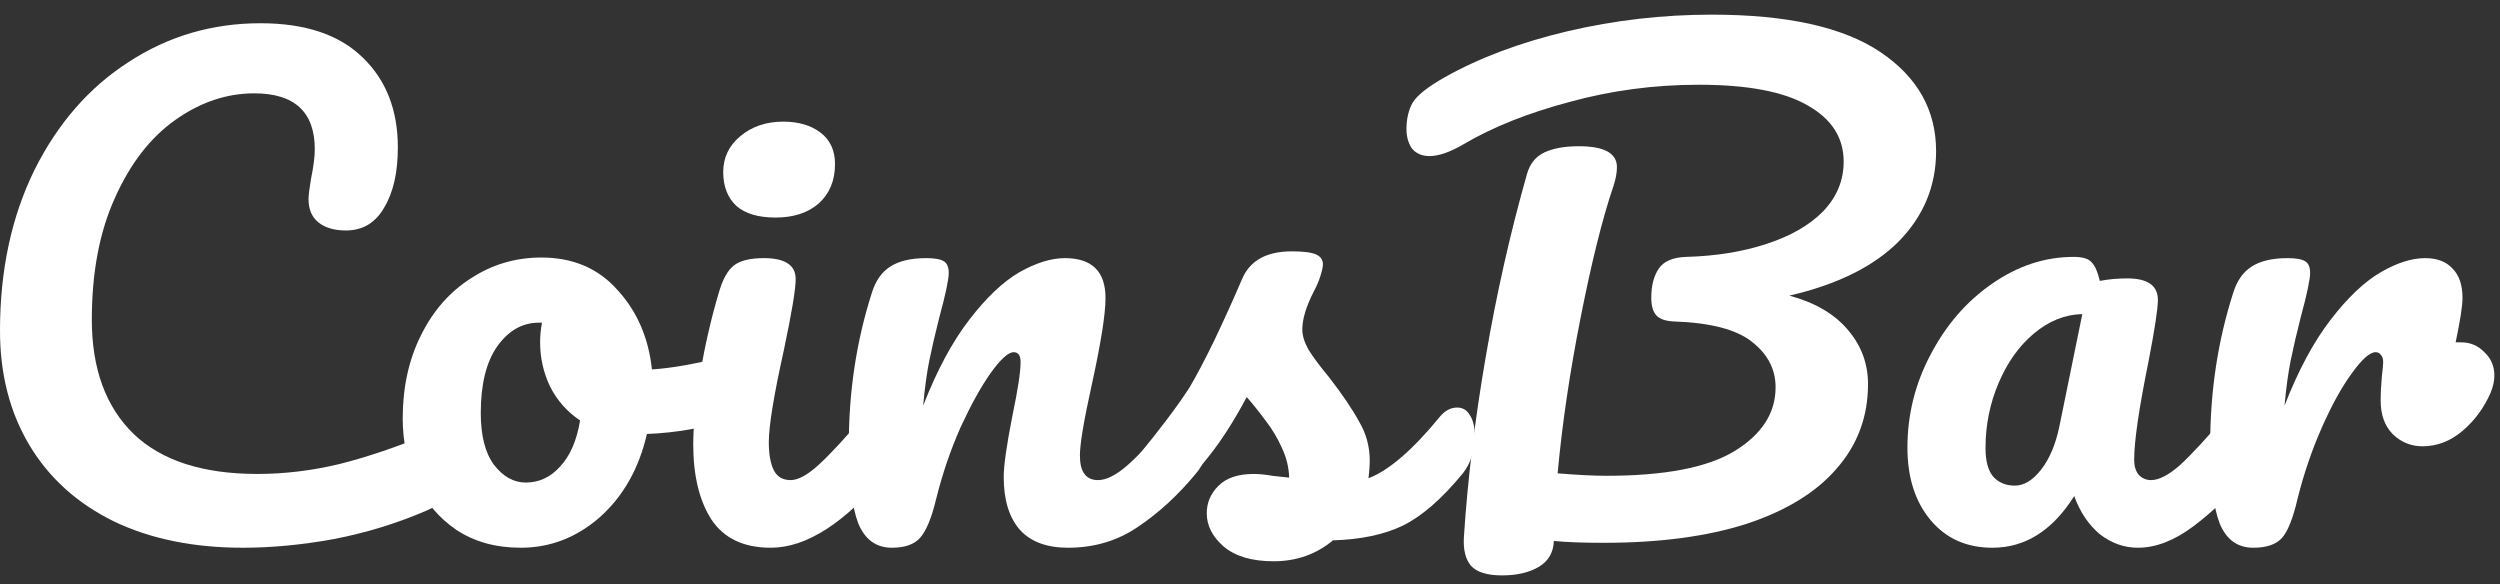
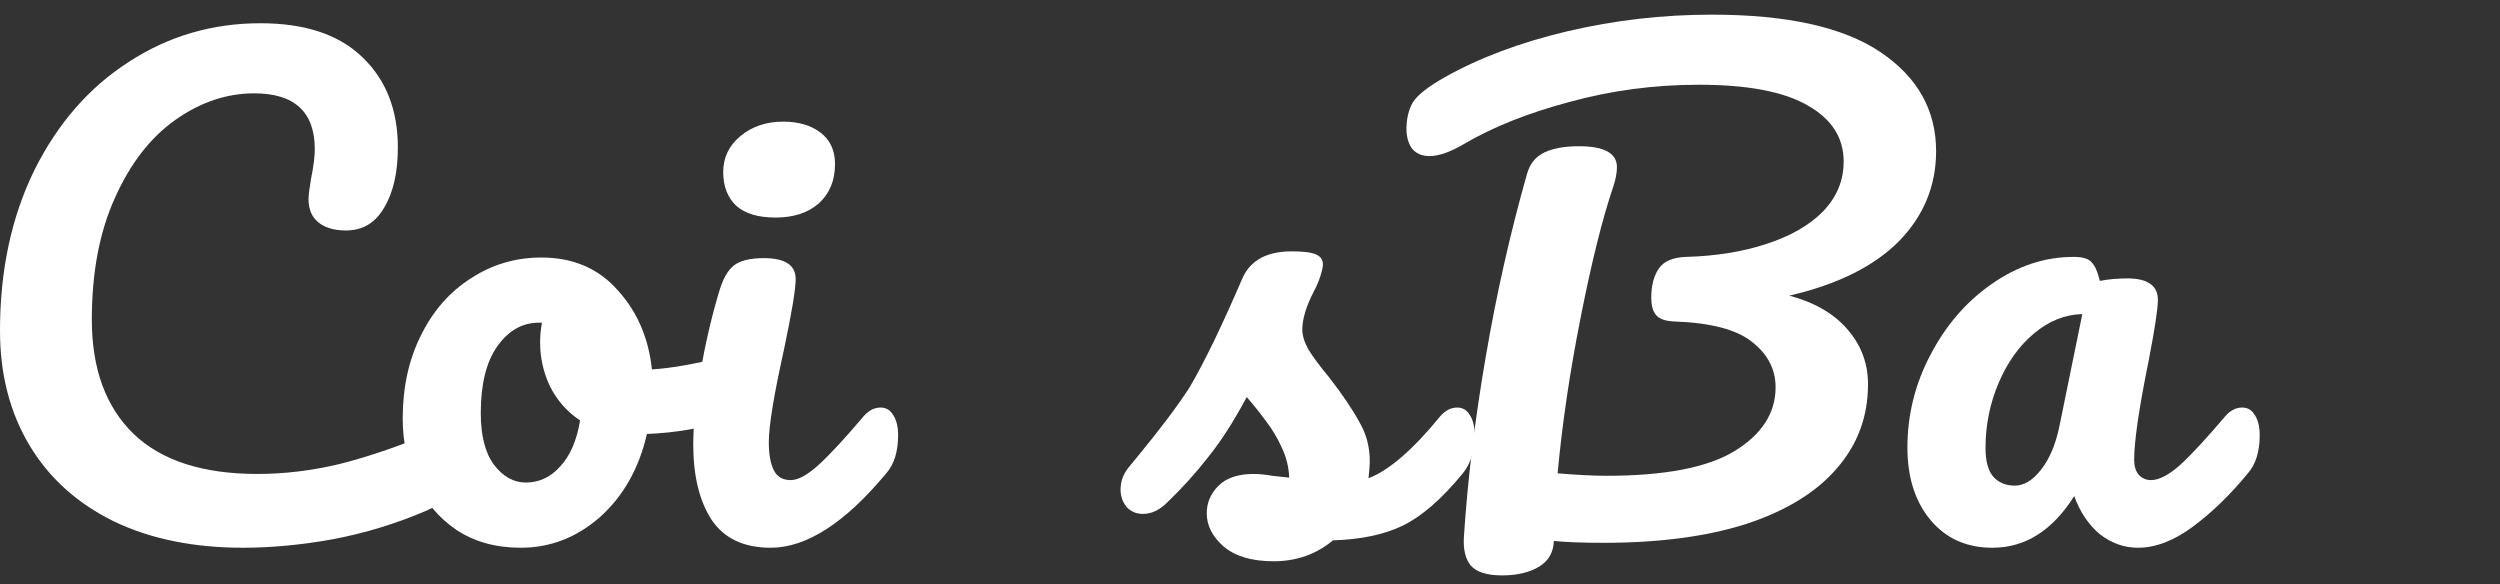
<svg xmlns="http://www.w3.org/2000/svg" width="107" height="25" viewBox="0 0 107 25" fill="none">
  <rect x="0" y="0" width="107" height="25" fill="#333333" stroke="none" />
  <path d="M10.399 23.443C8.278 23.443 6.433 23.066 4.865 22.311C3.297 21.539 2.094 20.451 1.256 19.048C0.419 17.645 0 16.013 0 14.153C0 11.574 0.49 9.285 1.47 7.285C2.468 5.285 3.814 3.741 5.507 2.653C7.2 1.548 9.08 0.995 11.147 0.995C13.072 0.995 14.533 1.487 15.531 2.469C16.529 3.434 17.028 4.715 17.028 6.311C17.028 7.381 16.832 8.241 16.44 8.89C16.066 9.539 15.522 9.864 14.809 9.864C14.31 9.864 13.918 9.75 13.633 9.522C13.348 9.294 13.205 8.96 13.205 8.522C13.205 8.364 13.241 8.074 13.312 7.653C13.419 7.127 13.473 6.706 13.473 6.39C13.473 4.794 12.608 3.995 10.88 3.995C9.704 3.995 8.581 4.373 7.512 5.127C6.442 5.881 5.578 6.995 4.919 8.469C4.259 9.925 3.93 11.662 3.93 13.68C3.93 15.785 4.527 17.416 5.721 18.574C6.915 19.715 8.679 20.285 11.013 20.285C12.172 20.285 13.339 20.145 14.515 19.864C15.709 19.566 17.028 19.118 18.471 18.522C18.739 18.416 18.962 18.364 19.14 18.364C19.425 18.364 19.639 18.469 19.781 18.68C19.924 18.89 19.995 19.162 19.995 19.495C19.995 20.566 19.407 21.355 18.231 21.864C16.966 22.408 15.647 22.811 14.275 23.074C12.92 23.32 11.628 23.443 10.399 23.443Z" fill="white" />
  <path d="M31.27 15.232C31.502 15.232 31.68 15.346 31.805 15.574C31.929 15.802 31.992 16.092 31.992 16.443C31.992 17.285 31.733 17.785 31.217 17.943C30.147 18.311 28.971 18.522 27.688 18.574C27.349 20.048 26.681 21.232 25.683 22.127C24.685 23.004 23.553 23.443 22.288 23.443C21.219 23.443 20.301 23.188 19.535 22.68C18.786 22.171 18.216 21.495 17.824 20.653C17.432 19.811 17.236 18.899 17.236 17.916C17.236 16.583 17.494 15.399 18.011 14.364C18.528 13.311 19.241 12.495 20.15 11.916C21.059 11.32 22.066 11.022 23.17 11.022C24.525 11.022 25.612 11.487 26.432 12.416C27.269 13.329 27.759 14.46 27.902 15.811C28.739 15.758 29.737 15.583 30.896 15.285C31.038 15.25 31.163 15.232 31.27 15.232ZM22.502 20.653C23.072 20.653 23.562 20.425 23.972 19.969C24.4 19.513 24.685 18.855 24.828 17.995C24.275 17.627 23.848 17.145 23.545 16.548C23.259 15.951 23.117 15.32 23.117 14.653C23.117 14.373 23.144 14.092 23.197 13.811H23.064C22.351 13.811 21.754 14.153 21.272 14.838C20.809 15.504 20.577 16.451 20.577 17.68C20.577 18.645 20.765 19.381 21.139 19.89C21.531 20.399 21.985 20.653 22.502 20.653Z" fill="white" />
  <path d="M33.199 9.311C32.451 9.311 31.89 9.145 31.515 8.811C31.141 8.46 30.954 7.978 30.954 7.364C30.954 6.75 31.194 6.241 31.676 5.837C32.175 5.416 32.789 5.206 33.52 5.206C34.179 5.206 34.714 5.364 35.124 5.68C35.534 5.995 35.739 6.443 35.739 7.022C35.739 7.723 35.507 8.285 35.044 8.706C34.58 9.109 33.966 9.311 33.199 9.311ZM32.986 23.443C31.827 23.443 30.981 23.039 30.446 22.232C29.929 21.425 29.671 20.355 29.671 19.022C29.671 18.232 29.769 17.223 29.965 15.995C30.179 14.75 30.446 13.592 30.767 12.522C30.927 11.96 31.141 11.574 31.408 11.364C31.676 11.153 32.103 11.048 32.691 11.048C33.6 11.048 34.055 11.346 34.055 11.943C34.055 12.381 33.885 13.399 33.547 14.995C33.119 16.925 32.905 18.232 32.905 18.916C32.905 19.443 32.977 19.846 33.119 20.127C33.262 20.408 33.502 20.548 33.841 20.548C34.162 20.548 34.563 20.329 35.044 19.89C35.525 19.451 36.166 18.759 36.968 17.811C37.182 17.566 37.423 17.443 37.69 17.443C37.922 17.443 38.1 17.548 38.225 17.759C38.367 17.969 38.439 18.259 38.439 18.627C38.439 19.329 38.269 19.873 37.931 20.259C36.166 22.381 34.518 23.443 32.986 23.443Z" fill="white" />
-   <path d="M38.174 23.443C37.497 23.443 37.016 23.092 36.73 22.39C36.463 21.688 36.329 20.566 36.329 19.022C36.329 16.741 36.659 14.574 37.319 12.522C37.479 12.013 37.737 11.645 38.094 11.416C38.468 11.171 38.985 11.048 39.644 11.048C40.001 11.048 40.25 11.092 40.393 11.18C40.535 11.267 40.606 11.434 40.606 11.68C40.606 11.96 40.473 12.592 40.206 13.574C40.027 14.276 39.885 14.89 39.778 15.416C39.671 15.943 39.582 16.592 39.511 17.364C40.099 15.855 40.758 14.627 41.489 13.68C42.219 12.732 42.932 12.057 43.627 11.653C44.34 11.25 44.99 11.048 45.578 11.048C46.737 11.048 47.316 11.618 47.316 12.758C47.316 13.443 47.12 14.68 46.728 16.469C46.389 17.995 46.22 19.004 46.22 19.495C46.22 20.197 46.478 20.548 46.995 20.548C47.352 20.548 47.77 20.337 48.252 19.916C48.751 19.478 49.41 18.776 50.23 17.811C50.444 17.566 50.684 17.443 50.952 17.443C51.183 17.443 51.361 17.548 51.486 17.759C51.629 17.969 51.7 18.259 51.7 18.627C51.7 19.329 51.531 19.873 51.192 20.259C50.426 21.188 49.597 21.951 48.706 22.548C47.833 23.145 46.835 23.443 45.712 23.443C44.803 23.443 44.117 23.188 43.654 22.68C43.191 22.153 42.959 21.399 42.959 20.416C42.959 19.925 43.084 19.048 43.333 17.785C43.565 16.68 43.681 15.916 43.681 15.495C43.681 15.215 43.583 15.074 43.386 15.074C43.155 15.074 42.825 15.373 42.398 15.969C41.988 16.548 41.56 17.32 41.114 18.285C40.687 19.25 40.339 20.267 40.072 21.337C39.876 22.162 39.644 22.723 39.377 23.022C39.127 23.302 38.726 23.443 38.174 23.443Z" fill="white" />
  <path d="M54.509 24.022C53.583 24.022 52.87 23.811 52.371 23.39C51.89 22.969 51.649 22.495 51.649 21.969C51.649 21.513 51.818 21.118 52.157 20.785C52.496 20.451 52.995 20.285 53.654 20.285C53.886 20.285 54.153 20.311 54.456 20.364C54.777 20.399 55.017 20.425 55.178 20.443C55.16 19.987 55.053 19.557 54.857 19.153C54.679 18.75 54.447 18.364 54.162 17.995C53.877 17.609 53.609 17.276 53.36 16.995C52.807 18.03 52.255 18.89 51.703 19.574C51.168 20.259 50.58 20.908 49.938 21.522C49.617 21.837 49.279 21.995 48.922 21.995C48.637 21.995 48.406 21.899 48.227 21.706C48.049 21.495 47.96 21.241 47.96 20.943C47.96 20.592 48.085 20.267 48.334 19.969L48.682 19.548C49.662 18.355 50.402 17.373 50.901 16.601C51.203 16.092 51.56 15.416 51.97 14.574C52.38 13.715 52.781 12.829 53.173 11.916C53.511 11.145 54.215 10.758 55.285 10.758C55.783 10.758 56.131 10.802 56.327 10.89C56.523 10.978 56.621 11.118 56.621 11.311C56.621 11.416 56.586 11.583 56.514 11.811C56.443 12.039 56.345 12.267 56.22 12.495C55.899 13.127 55.739 13.662 55.739 14.101C55.739 14.364 55.828 14.653 56.006 14.969C56.202 15.285 56.496 15.68 56.889 16.153C57.459 16.89 57.886 17.522 58.172 18.048C58.474 18.557 58.626 19.118 58.626 19.732C58.626 19.908 58.608 20.153 58.572 20.469C59.446 20.136 60.471 19.25 61.647 17.811C61.861 17.566 62.101 17.443 62.368 17.443C62.6 17.443 62.778 17.548 62.903 17.759C63.046 17.969 63.117 18.259 63.117 18.627C63.117 19.294 62.948 19.837 62.609 20.259C61.718 21.346 60.862 22.092 60.043 22.495C59.241 22.881 58.243 23.092 57.049 23.127C56.336 23.723 55.489 24.022 54.509 24.022Z" fill="white" />
  <path d="M82.865 6.469C82.865 7.96 82.33 9.25 81.261 10.338C80.192 11.408 78.632 12.18 76.583 12.653C77.688 12.951 78.526 13.443 79.096 14.127C79.666 14.794 79.951 15.566 79.951 16.443C79.951 17.829 79.506 19.03 78.615 20.048C77.742 21.066 76.458 21.855 74.765 22.416C73.072 22.96 71.032 23.232 68.644 23.232C67.753 23.232 67.04 23.206 66.505 23.153C66.487 23.645 66.274 24.013 65.864 24.259C65.454 24.504 64.928 24.627 64.287 24.627C63.645 24.627 63.2 24.487 62.95 24.206C62.718 23.925 62.62 23.513 62.656 22.969C62.816 20.513 63.128 17.943 63.592 15.258C64.055 12.557 64.643 9.952 65.356 7.443C65.481 7.004 65.73 6.697 66.104 6.522C66.479 6.346 66.969 6.259 67.575 6.259C68.662 6.259 69.205 6.557 69.205 7.153C69.205 7.399 69.152 7.68 69.045 7.995C68.582 9.364 68.118 11.223 67.655 13.574C67.191 15.908 66.862 18.136 66.666 20.259C67.521 20.329 68.216 20.364 68.751 20.364C71.246 20.364 73.072 20.013 74.231 19.311C75.407 18.592 75.995 17.68 75.995 16.574C75.995 15.802 75.656 15.153 74.979 14.627C74.32 14.101 73.206 13.811 71.638 13.758C71.281 13.741 71.032 13.653 70.889 13.495C70.747 13.338 70.675 13.083 70.675 12.732C70.675 12.223 70.782 11.811 70.996 11.495C71.21 11.18 71.602 11.013 72.172 10.995C73.438 10.96 74.578 10.776 75.594 10.443C76.628 10.109 77.439 9.645 78.027 9.048C78.615 8.434 78.909 7.723 78.909 6.916C78.909 5.899 78.401 5.101 77.385 4.522C76.369 3.925 74.81 3.627 72.707 3.627C70.8 3.627 68.956 3.873 67.174 4.364C65.391 4.837 63.877 5.443 62.629 6.18C62.059 6.513 61.578 6.68 61.186 6.68C60.865 6.68 60.615 6.574 60.437 6.364C60.277 6.136 60.197 5.855 60.197 5.522C60.197 5.083 60.286 4.706 60.464 4.39C60.66 4.074 61.114 3.715 61.827 3.311C63.324 2.469 65.08 1.811 67.093 1.337C69.107 0.864 71.165 0.627 73.268 0.627C76.494 0.627 78.9 1.162 80.486 2.232C82.072 3.302 82.865 4.715 82.865 6.469Z" fill="white" />
  <path d="M85.274 23.443C84.169 23.443 83.287 23.048 82.627 22.259C81.968 21.469 81.638 20.434 81.638 19.153C81.638 17.75 81.968 16.425 82.627 15.18C83.287 13.916 84.16 12.908 85.247 12.153C86.352 11.381 87.519 10.995 88.749 10.995C89.141 10.995 89.399 11.074 89.524 11.232C89.667 11.373 89.782 11.636 89.872 12.022C90.246 11.951 90.638 11.916 91.048 11.916C91.921 11.916 92.358 12.223 92.358 12.838C92.358 13.206 92.224 14.083 91.957 15.469C91.547 17.487 91.342 18.89 91.342 19.68C91.342 19.943 91.404 20.153 91.529 20.311C91.671 20.469 91.85 20.548 92.064 20.548C92.402 20.548 92.812 20.337 93.293 19.916C93.774 19.478 94.425 18.776 95.245 17.811C95.459 17.566 95.699 17.443 95.966 17.443C96.198 17.443 96.376 17.548 96.501 17.759C96.644 17.969 96.715 18.259 96.715 18.627C96.715 19.329 96.546 19.873 96.207 20.259C95.476 21.153 94.701 21.908 93.881 22.522C93.062 23.136 92.269 23.443 91.502 23.443C90.914 23.443 90.371 23.25 89.872 22.864C89.39 22.46 89.025 21.916 88.776 21.232C87.849 22.706 86.682 23.443 85.274 23.443ZM86.236 20.785C86.628 20.785 87.002 20.557 87.359 20.101C87.715 19.645 87.974 19.039 88.134 18.285L89.123 13.443C88.375 13.46 87.68 13.741 87.038 14.285C86.414 14.811 85.915 15.513 85.541 16.39C85.167 17.267 84.98 18.197 84.98 19.18C84.98 19.723 85.087 20.127 85.3 20.39C85.532 20.653 85.844 20.785 86.236 20.785Z" fill="white" />
-   <path d="M105.342 14.653C105.734 14.653 106.064 14.794 106.331 15.074C106.616 15.338 106.759 15.671 106.759 16.074C106.759 16.302 106.705 16.548 106.598 16.811C106.313 17.46 105.912 18.004 105.395 18.443C104.879 18.881 104.308 19.101 103.684 19.101C103.186 19.101 102.758 18.925 102.401 18.574C102.063 18.223 101.893 17.75 101.893 17.153C101.893 16.82 101.911 16.46 101.947 16.074C101.983 15.794 102 15.601 102 15.495C102 15.355 101.965 15.25 101.893 15.18C101.84 15.109 101.769 15.074 101.68 15.074C101.43 15.074 101.092 15.373 100.664 15.969C100.236 16.548 99.808 17.32 99.381 18.285C98.953 19.25 98.606 20.267 98.338 21.337C98.142 22.18 97.919 22.741 97.67 23.022C97.42 23.302 97.01 23.443 96.44 23.443C95.763 23.443 95.282 23.092 94.997 22.39C94.729 21.688 94.596 20.566 94.596 19.022C94.596 16.741 94.925 14.574 95.585 12.522C95.745 12.013 96.004 11.645 96.36 11.416C96.734 11.171 97.251 11.048 97.91 11.048C98.267 11.048 98.516 11.092 98.659 11.18C98.802 11.267 98.873 11.434 98.873 11.68C98.873 11.96 98.739 12.592 98.472 13.574C98.294 14.276 98.151 14.89 98.044 15.416C97.937 15.943 97.848 16.592 97.777 17.364C98.365 15.855 99.024 14.627 99.755 13.68C100.486 12.732 101.198 12.057 101.893 11.653C102.589 11.25 103.221 11.048 103.791 11.048C104.308 11.048 104.7 11.197 104.968 11.495C105.253 11.776 105.395 12.197 105.395 12.758C105.395 13.092 105.297 13.723 105.101 14.653H105.342Z" fill="white" />
</svg>